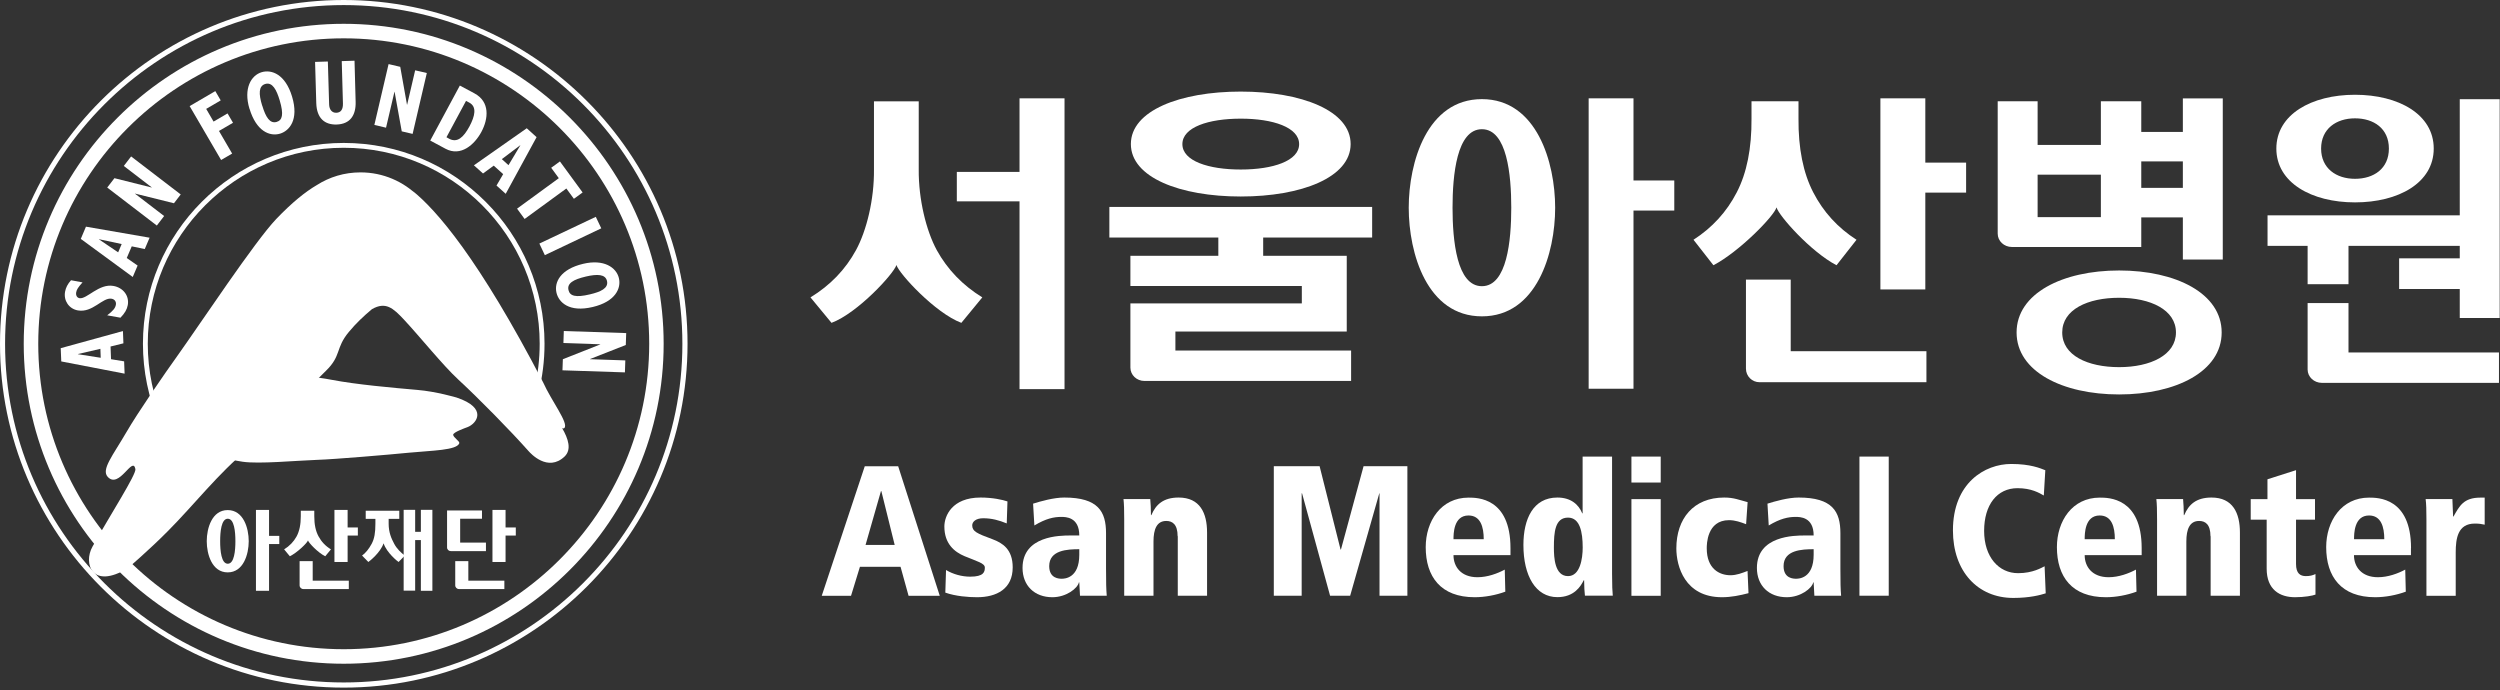
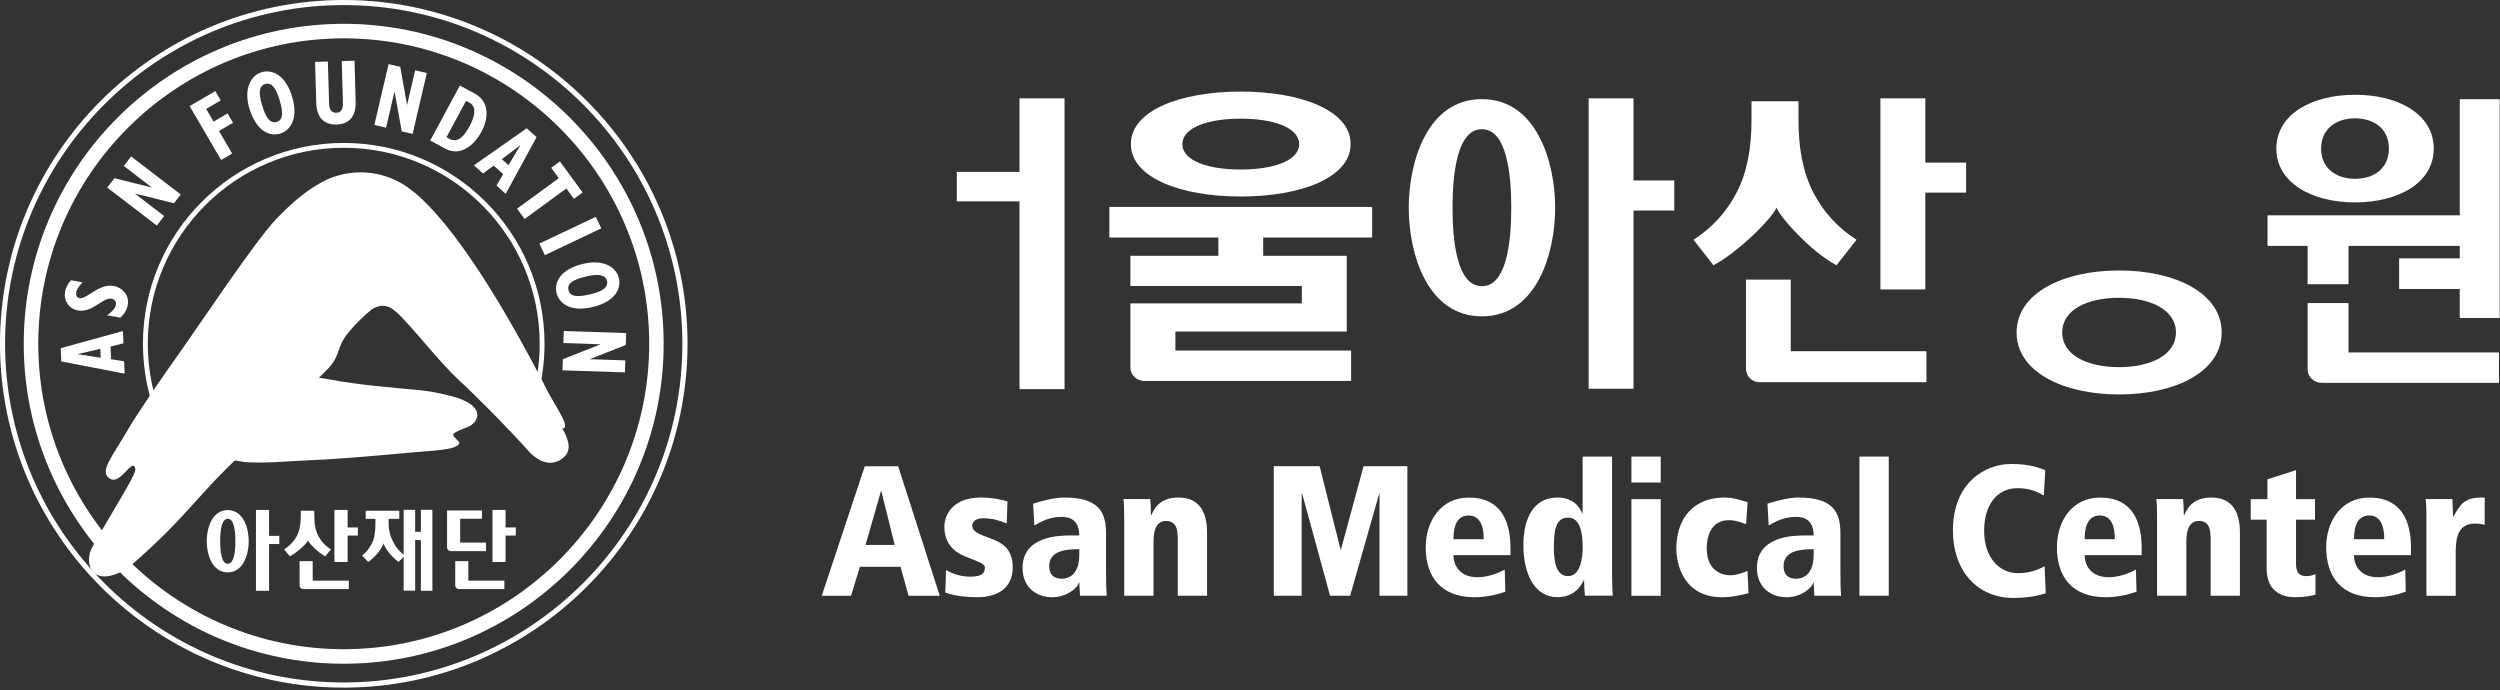
<svg xmlns="http://www.w3.org/2000/svg" width="315" height="87" viewBox="0 0 315 87" fill="none">
  <rect x="0" y="0" width="315" height="87" fill="#333333" stroke="none" />
  <g clip-path="url(#clip0_5_3392)">
    <path d="M0 43.32C0 67.2 19.43 86.64 43.31 86.64C67.19 86.64 86.63 67.21 86.63 43.32C86.63 19.43 67.2 0 43.31 0C19.42 0 0 19.43 0 43.32ZM0.64 43.32C0.64 19.79 19.78 0.64 43.31 0.64C66.84 0.64 85.98 19.79 85.98 43.32C85.98 66.85 66.84 85.99 43.31 85.99C19.78 85.99 0.64 66.85 0.64 43.32Z" fill="white" />
    <path d="M2.99 43.32C2.99 65.55 21.08 83.63 43.31 83.63C65.54 83.63 83.62 65.54 83.62 43.32C83.62 21.1 65.54 3 43.31 3C21.08 3 2.99 21.09 2.99 43.32ZM4.82 43.32C4.82 22.09 22.09 4.83 43.31 4.83C64.53 4.83 81.8 22.09 81.8 43.31C81.8 64.53 64.53 81.8 43.31 81.8C22.09 81.8 4.82 64.54 4.82 43.32Z" fill="white" />
    <path d="M20.58 52.95C19.32 49.99 18.62 46.73 18.62 43.31C18.62 29.7 29.7 18.62 43.31 18.62C56.92 18.62 68 29.7 68 43.31C68 45.26 67.77 47.17 67.34 48.99L67.84 49.52C68.35 47.53 68.61 45.45 68.61 43.31C68.61 29.36 57.27 18.01 43.31 18.01C29.35 18.01 18.01 29.36 18.01 43.31C18.01 46.8 18.72 50.12 20 53.15L20.57 52.95H20.58Z" fill="white" />
    <path d="M53.03 74.44V68.05H52.31V74.42H50.86V64.24H52.31V67.01H53.03V64.24H54.48V74.44H53.03Z" fill="white" />
    <path d="M64.99 67.48H63.7V70.81H62.05V64.25H63.7V66.46H64.99V67.49V67.48Z" fill="white" />
    <path d="M45.09 67.48H43.8V70.81H42.14V64.25H43.8V66.46H45.09V67.49V67.48Z" fill="white" />
    <path d="M35.19 68.55H33.9V74.44H32.25V64.25H33.9V67.52H35.19V68.55Z" fill="white" />
    <path d="M29.66 68.19C29.66 69.38 29.52 71.03 28.7 71.03C27.88 71.03 27.74 69.38 27.74 68.19C27.74 67 27.88 65.36 28.7 65.36C29.52 65.36 29.66 67.01 29.66 68.19ZM28.69 64.27C26.71 64.27 26.05 66.55 26.05 68.19C26.05 69.83 26.71 72.12 28.69 72.12C30.67 72.12 31.34 69.84 31.34 68.19C31.34 66.54 30.67 64.27 28.69 64.27Z" fill="white" />
    <path d="M38.81 68.1C38.89 68.39 40.05 69.63 40.98 70.09L41.7 69.22C41.02 68.81 40.5 68.26 40.14 67.59C39.77 66.92 39.6 66.08 39.6 65.05V64.35H37.9V65.05C37.9 66.08 37.73 66.92 37.37 67.59C37 68.26 36.48 68.8 35.8 69.22L36.52 70.09C37.46 69.63 38.72 68.4 38.8 68.1H38.81Z" fill="white" />
    <path d="M48.34 68.48C48.73 69.64 50.07 70.72 50.22 70.81L51.01 70C50.58 69.69 50.01 69.17 49.67 68.52C49.32 67.86 48.97 67.11 48.97 65.98V65.38H50.31V64.35H46.08V65.38H47.3V65.98C47.3 67.11 47.18 67.87 46.83 68.52C46.48 69.17 46.05 69.7 45.62 70L46.41 70.81C46.56 70.72 47.93 69.63 48.32 68.48H48.34Z" fill="white" />
    <path d="M38.22 74.22C37.96 74.22 37.75 74.01 37.75 73.76V70.7H39.4V73.16H43.95V74.22H38.22Z" fill="white" />
    <path d="M57.82 74.22C57.57 74.22 57.36 74.01 57.36 73.76V70.7H59.01V73.16H63.55V74.22H57.82Z" fill="white" />
    <path d="M56.33 64.34V68.98C56.33 69.24 56.54 69.44 56.8 69.44H61.23V68.37H57.98V65.36H60.73V64.32H56.33V64.34Z" fill="white" />
    <path d="M12.7 45.08L9.82 44.63V44.61L12.65 43.95L12.69 45.08H12.7ZM15.7 47.09L15.64 45.53L13.99 45.26L13.93 43.66L15.55 43.26L15.49 41.71L7.65 43.87L7.72 45.54L15.7 47.08V47.09Z" fill="white" />
    <path d="M13.52 39.72C14.24 39.17 14.53 38.82 14.6 38.4C14.67 38.02 14.45 37.71 14.07 37.64C12.93 37.43 11.68 39.45 9.8 39.11C8.69 38.91 7.99 37.88 8.2 36.75C8.29 36.25 8.52 35.79 8.95 35.31L10.4 35.58C9.85 36.19 9.66 36.48 9.6 36.83C9.53 37.21 9.7 37.51 10.01 37.57C10.93 37.74 12.46 35.69 14.3 36.03C15.54 36.25 16.31 37.29 16.1 38.44C16 38.99 15.73 39.46 15.18 40.03L13.51 39.73L13.52 39.72Z" fill="white" />
-     <path d="M14.88 31.79L12.47 30.16V30.14L15.33 30.75L14.89 31.79H14.88ZM16.73 34.89L17.34 33.46L15.97 32.51L16.6 31.04L18.24 31.38L18.85 29.95L10.83 28.56L10.18 30.1L16.74 34.91L16.73 34.89Z" fill="white" />
    <path d="M13.51 23.63L14.42 22.45L19.12 23.63V23.61L15.6 20.91L16.52 19.71L22.77 24.5L21.92 25.61L17.01 24.39H16.99L20.68 27.22L19.76 28.42L13.51 23.63Z" fill="white" />
    <path d="M23.91 13.36L27.13 11.48L27.81 12.65L25.98 13.72L26.91 15.32L28.67 14.29L29.36 15.47L27.59 16.5L29.25 19.35L27.86 20.16L23.89 13.36H23.91Z" fill="white" />
    <path d="M33.03 13.3C32.58 11.82 32.58 10.84 33.42 10.58C34.33 10.31 34.85 11.33 35.24 12.64C35.78 14.45 35.57 15.15 34.86 15.36C34.02 15.61 33.49 14.8 33.04 13.3H33.03ZM31.44 13.7C32.29 16.53 33.98 17.23 35.29 16.84C36.44 16.49 37.69 15.12 36.8 12.17C35.95 9.35 34.22 8.72 32.96 9.1C31.64 9.5 30.66 11.14 31.43 13.7H31.44Z" fill="white" />
    <path d="M41.31 7.74L41.47 13.16C41.49 13.78 41.8 14.22 42.37 14.21C42.99 14.19 43.23 13.74 43.21 13.02L43.06 7.7L44.67 7.65L44.81 12.82C44.86 14.55 44.1 15.64 42.41 15.69C40.94 15.73 39.91 14.94 39.85 12.99L39.7 7.8L41.31 7.75V7.74Z" fill="white" />
    <path d="M48.98 8.08L50.43 8.42L51.28 13.19H51.3L52.31 8.86L53.78 9.2L51.99 16.87L50.62 16.55L49.72 11.57H49.7L48.64 16.09L47.17 15.74L48.96 8.08H48.98Z" fill="white" />
    <path d="M56.25 17.3L58.72 12.71L59.13 12.93C60.11 13.45 59.85 14.62 59.15 15.93C58.4 17.32 57.61 18.03 56.59 17.48L56.25 17.29V17.3ZM54.21 17.71L56.13 18.74C58.06 19.78 59.79 18.22 60.65 16.63C61.56 14.94 61.74 12.82 59.79 11.77L57.94 10.78L54.21 17.71Z" fill="white" />
    <path d="M63.22 20.06L65.55 18.3H65.57L64.07 20.81L63.23 20.05L63.22 20.06ZM59.7 20.82L60.86 21.86L62.21 20.87L63.4 21.94L62.56 23.38L63.72 24.42L67.61 17.28L66.37 16.16L59.71 20.83L59.7 20.82Z" fill="white" />
    <path d="M70.41 22.45L69.45 21.14L70.55 20.34L73.41 24.25L72.31 25.05L71.36 23.75L66.1 27.59L65.15 26.29L70.41 22.45Z" fill="white" />
    <path d="M75.07 27.32L75.76 28.77L68.65 32.15L67.96 30.69L75.07 27.32Z" fill="white" />
    <path d="M73.79 34.85C75.29 34.5 76.28 34.55 76.48 35.4C76.7 36.33 75.65 36.78 74.33 37.09C72.49 37.53 71.8 37.28 71.63 36.55C71.42 35.69 72.27 35.21 73.8 34.85H73.79ZM73.48 33.24C70.61 33.92 69.8 35.57 70.12 36.9C70.4 38.07 71.69 39.4 74.69 38.68C77.56 38 78.29 36.31 77.98 35.04C77.66 33.69 76.08 32.62 73.48 33.24Z" fill="white" />
    <path d="M78.9 41.98L78.85 43.47L74.34 45.24V45.26L78.79 45.41L78.74 46.92L70.87 46.66L70.92 45.26L75.63 43.4V43.38L70.99 43.22L71.04 41.71L78.91 41.97L78.9 41.98Z" fill="white" />
    <path d="M52.73 24.75C50.86 22.88 48.28 21.72 45.43 21.72C43.39 21.72 41.52 22.3 39.92 23.32C38.45 24.18 36.79 25.52 34.79 27.61C32.1 30.44 25.26 40.75 22.56 44.54C20.61 47.26 17.34 52.02 15.93 54.45C14.19 57.44 12.74 59.16 13.57 60.08C15.02 61.68 16.72 57.36 17.06 59.1C17.19 59.76 13.96 64.76 11.65 68.88C10.46 71 11.6 74.35 16.12 71.58C16.12 71.58 18.75 69.34 21.13 66.94C24.47 63.59 27.46 59.69 31.25 56.57C34 54.31 38.28 49.41 41.05 46.74C43.05 44.81 42.23 43.89 43.96 41.82C44.85 40.74 45.85 39.8 46.87 38.95C48.6 37.97 49.53 38.82 50.87 40.24C52.81 42.31 55.81 46.04 57.74 47.82C60.39 50.27 64.29 54.24 66.6 56.84C66.84 57.11 69.02 59.53 71.14 57.52C72.04 56.65 71.62 55.3 70.82 53.93C70.82 53.93 70.96 54.06 71.11 53.93C71.69 53.34 69.47 50.5 68.44 48.19C60.33 32.59 55 26.46 51.96 24.03" fill="white" />
    <path d="M57.88 55.83C57.59 56.75 54.42 56.76 51.53 57.04C49.03 57.29 42.05 57.88 40 57.94C37.24 58.04 32.65 58.48 30.58 58.18C26.43 57.58 25.35 55.95 24.55 54.54C23.04 51.84 23.27 47.41 24.78 46.6C26.33 45.77 28.09 46.97 31.34 46.9C32.76 46.87 33.83 46.94 35.33 47.1C37.47 47.33 39.67 47.44 41.81 47.86C44.88 48.45 49.38 48.85 52.59 49.13C54.98 49.33 57.53 50.09 57.53 50.09C61.51 51.42 60.07 53.38 58.9 53.82C58.58 53.94 57.1 54.46 57.1 54.78C57.1 55.1 57.94 55.61 57.87 55.82L57.88 55.83Z" fill="white" />
    <path d="M112.73 68.66H109.06L111 61.88H111.05L112.73 68.66ZM114.48 75.07H118.41L113.17 58.75H108.96L103.54 75.07H107.23L108.35 71.42H113.47L114.48 75.07Z" fill="white" />
    <path d="M126.85 65.95C125.87 65.55 124.96 65.3 123.88 65.3C122.92 65.3 122.5 65.77 122.5 66.19C122.5 66.94 123.04 67.2 125.05 67.94C126.31 68.41 127.6 69.2 127.6 71.49C127.6 74.2 125.57 75.25 123.11 75.25C122.03 75.25 120.4 75.13 119.11 74.67L119.2 71.82C120.09 72.36 121.21 72.66 122.24 72.66C123.97 72.66 124.09 72.05 124.09 71.51C124.09 70.97 123.13 70.74 121.54 70.08C120.25 69.54 118.99 68.51 118.99 66.34C118.99 65.03 119.93 62.69 123.55 62.69C125.07 62.69 126.33 62.97 126.94 63.18L126.85 65.94V65.95Z" fill="white" />
    <path d="M135.99 69.9C135.99 72.87 134.12 72.92 133.79 72.92C133.49 72.92 132.2 72.92 132.2 71.33C132.2 69.3 134.51 69.2 135.99 69.2V69.9ZM130.33 66.21C131.78 65.34 132.78 65.13 133.72 65.13C134.26 65.13 135.99 65.13 135.99 67.47H134.87C133.58 67.47 128.84 67.49 128.84 71.56C128.84 73.78 130.34 75.25 132.6 75.25C134.35 75.25 135.78 74.13 135.94 73.38H135.99L136.08 75.06H139.45C139.38 74.24 139.36 73.42 139.36 71.62V67.18C139.36 64.47 138.38 62.69 134.1 62.69C132.77 62.69 131.13 63.16 130.17 63.46L130.33 66.2V66.21Z" fill="white" />
    <path d="M148.38 67.56C148.38 66.04 147.7 65.64 146.95 65.64C145.76 65.64 145.34 66.67 145.34 68.23V75.06H141.65V65.43C141.65 64.26 141.63 63.51 141.56 62.88H144.93C144.98 63.42 145.02 64.09 145.02 64.91H145.07C145.63 63.58 146.57 62.69 148.51 62.69C151.2 62.69 152.09 64.65 152.09 67.09V75.06H148.4V67.56H148.38Z" fill="white" />
    <path d="M173.84 62.16H173.79L170.12 75.06H167.59L164.06 62.16H164.01V75.06H160.5V58.74H166.27L168.91 69.24H168.96L171.81 58.74H177.33V75.06H173.82V62.16H173.84Z" fill="white" />
    <path d="M183.14 67.94C183.14 67.28 183.14 64.95 185.03 64.95C186.55 64.95 186.95 66.4 186.95 67.94H183.14ZM190.32 69.06C190.32 62.7 186.13 62.7 185.04 62.7C181.56 62.7 179.64 65.67 179.64 68.94C179.64 72.66 181.53 75.25 185.81 75.25C187.07 75.25 188.48 74.99 189.67 74.55L189.6 71.77C188.69 72.26 187.43 72.73 186.16 72.73C184.08 72.73 183.14 71.4 183.14 69.95H190.32V69.06Z" fill="white" />
    <path d="M195.79 68.99C195.79 67.05 195.93 65.22 197.57 65.22C199.07 65.22 199.42 67.04 199.42 68.99C199.42 70.39 199.09 72.59 197.57 72.59C195.89 72.59 195.79 70.25 195.79 68.99ZM203.1 57.53H199.41V64.68H199.36C198.92 63.58 197.94 62.69 196.23 62.69C193.17 62.69 191.95 65.4 191.95 68.67C191.95 72.55 193.49 75.24 196.23 75.24C198.36 75.24 199.18 73.86 199.55 73.11H199.6C199.6 73.95 199.65 74.58 199.7 75.05H203.21C203.16 74.49 203.12 73.86 203.12 72.32V57.52L203.1 57.53Z" fill="white" />
    <path d="M205.56 62.89H209.25V75.07H205.56V62.89ZM205.56 57.53H209.25V60.8H205.56V57.53Z" fill="white" />
    <path d="M220.31 74.74C219.23 75.02 218.14 75.25 216.97 75.25C212.27 75.25 211.22 71.32 211.22 69.1C211.22 65.36 213.37 62.69 217.25 62.69C218.47 62.69 219.12 62.99 220.2 63.27L220.01 66.05C219.33 65.79 218.63 65.54 217.86 65.54C215.05 65.54 215.05 68.63 215.05 69.09C215.05 71.66 216.64 72.48 218.04 72.48C218.81 72.48 219.51 72.2 220.19 71.94L220.31 74.72V74.74Z" fill="white" />
    <path d="M228.52 69.9C228.52 72.87 226.65 72.92 226.32 72.92C226.01 72.92 224.73 72.92 224.73 71.33C224.73 69.3 227.04 69.2 228.52 69.2V69.9ZM222.86 66.21C224.31 65.34 225.31 65.13 226.25 65.13C226.79 65.13 228.52 65.13 228.52 67.47H227.4C226.11 67.47 221.37 67.49 221.37 71.56C221.37 73.78 222.87 75.25 225.13 75.25C226.88 75.25 228.31 74.13 228.47 73.38H228.52L228.61 75.06H231.98C231.91 74.24 231.89 73.42 231.89 71.62V67.18C231.89 64.47 230.91 62.69 226.63 62.69C225.3 62.69 223.66 63.16 222.7 63.46L222.86 66.2V66.21Z" fill="white" />
    <path d="M234.29 57.53H237.98V75.06H234.29V57.53Z" fill="white" />
    <path d="M257.53 62.44C256.95 62.11 255.96 61.51 254.21 61.51C251.64 61.51 250 63.59 250 66.89C250 70.19 251.85 72.22 254.28 72.22C256.15 72.22 257.25 71.52 257.62 71.35L257.76 74.76C257.11 74.97 255.75 75.34 253.67 75.34C249.2 75.34 246.07 72 246.07 66.83C246.07 60.85 250.09 58.46 253.41 58.46C255.84 58.46 257.08 59 257.71 59.25L257.52 62.43L257.53 62.44Z" fill="white" />
    <path d="M262.67 67.94C262.67 67.28 262.67 64.95 264.56 64.95C266.08 64.95 266.47 66.4 266.47 67.94H262.66H262.67ZM269.85 69.06C269.85 62.7 265.67 62.7 264.57 62.7C261.09 62.7 259.17 65.67 259.17 68.94C259.17 72.66 261.06 75.25 265.34 75.25C266.6 75.25 268.01 74.99 269.2 74.55L269.13 71.77C268.22 72.26 266.95 72.73 265.69 72.73C263.61 72.73 262.67 71.4 262.67 69.95H269.85V69.06Z" fill="white" />
    <path d="M278.52 67.56C278.52 66.04 277.84 65.64 277.09 65.64C275.9 65.64 275.48 66.67 275.48 68.23V75.06H271.79V65.43C271.79 64.26 271.77 63.51 271.7 62.88H275.07C275.11 63.42 275.16 64.09 275.16 64.91H275.21C275.77 63.58 276.71 62.69 278.65 62.69C281.34 62.69 282.23 64.65 282.23 67.09V75.06H278.54V67.56H278.52Z" fill="white" />
    <path d="M283.59 62.89H285.7V60.39L289.3 59.24V62.89H291.69V65.48H289.3V71.07C289.3 72.26 289.84 72.59 290.54 72.59C291.05 72.59 291.38 72.5 291.75 72.33V74.92C291.38 75.06 290.37 75.25 289.18 75.25C287.26 75.25 285.6 74.31 285.6 71.65V65.48H283.59V62.89Z" fill="white" />
    <path d="M296.61 67.94C296.61 67.28 296.61 64.95 298.5 64.95C300.02 64.95 300.42 66.4 300.42 67.94H296.61ZM303.79 69.06C303.79 62.7 299.6 62.7 298.5 62.7C295.02 62.7 293.1 65.67 293.1 68.94C293.1 72.66 294.99 75.25 299.27 75.25C300.53 75.25 301.94 74.99 303.13 74.55L303.06 71.77C302.15 72.26 300.89 72.73 299.62 72.73C297.54 72.73 296.6 71.4 296.6 69.95H303.78V69.06H303.79Z" fill="white" />
    <path d="M305.73 65.43C305.73 64.26 305.71 63.51 305.63 62.88H309C309.02 63.6 309.07 64.35 309.09 65.08H309.14C309.89 63.77 310.4 62.7 312.53 62.7H313.07V66.11C312.67 66.02 312.35 65.97 311.83 65.97C309.68 65.97 309.42 67.84 309.42 69.62V75.07H305.73V65.44V65.43Z" fill="white" />
-     <path d="M275.04 16.62H269.8V12.76H264.71V18.26H256.74V12.76H251.71V29.44C251.71 30.37 252.51 31.12 253.5 31.12H269.8V27.39H275.04V32.7H280.07V12.4H275.04V16.62ZM264.71 27.36H256.74V22.01H264.71V27.36ZM269.8 23.67V20.34H275.04V23.67H269.8Z" fill="white" />
    <path d="M290.76 38.19V46.56C290.76 47.49 291.57 48.24 292.55 48.24H314.87V44.41H295.91V38.19H290.77H290.76Z" fill="white" />
    <path d="M290.76 35.81H295.91V30.98H309.93V32.55H302.29V36.41H309.93V40.07H314.96V12.5H309.93V27.13H285.71V30.98H290.76V35.81Z" fill="white" />
    <path d="M242.59 12.39H236.93V36.47H242.59V24.27H247.73V20.49H242.59V12.39Z" fill="white" />
    <path d="M205.82 12.39H200.17V48.98H205.82V26.53H210.96V22.74H205.82V12.39Z" fill="white" />
    <path d="M186.72 39.86C193.63 39.86 195.95 31.91 195.95 26.18C195.95 20.45 193.63 12.49 186.72 12.49C179.81 12.49 177.5 20.44 177.5 26.18C177.5 31.92 179.81 39.86 186.72 39.86ZM186.72 16.28C189.89 16.28 190.42 22.05 190.42 26.17C190.42 30.29 189.89 36.06 186.72 36.06C183.55 36.06 183.02 30.29 183.02 26.17C183.02 22.05 183.55 16.28 186.72 16.28Z" fill="white" />
    <path d="M223.84 26.13C224.14 27.2 228.15 31.72 231.4 33.42L233.92 30.21C231.55 28.69 229.74 26.7 228.47 24.24C227.2 21.79 226.58 18.68 226.61 14.92V12.76H220.69V14.92C220.72 18.68 220.1 21.79 218.83 24.24C217.56 26.7 215.74 28.69 213.38 30.21L215.89 33.42C219.15 31.72 223.55 27.21 223.84 26.13Z" fill="white" />
    <path d="M219.99 35.24V46.45C219.99 47.4 220.76 48.16 221.7 48.16H242.73V44.25H225.63V35.23H219.98L219.99 35.24Z" fill="white" />
    <path d="M279.93 41.89C279.93 36.96 274.15 34.08 267.01 34.08C259.87 34.08 254.09 36.97 254.09 41.89C254.09 46.81 259.87 49.7 267.01 49.7C274.15 49.7 279.93 46.81 279.93 41.89ZM259.84 41.89C259.84 39 263.05 37.52 267.01 37.52C270.97 37.52 274.17 39.04 274.17 41.89C274.17 44.74 270.96 46.26 267.01 46.26C263.06 46.26 259.84 44.79 259.84 41.89Z" fill="white" />
    <path d="M296.73 25.5C302.21 25.5 306.65 23.04 306.65 18.72C306.65 14.4 302.21 11.94 296.73 11.94C291.25 11.94 286.82 14.42 286.82 18.72C286.82 23.02 291.26 25.5 296.73 25.5ZM296.73 14.91C299.09 14.91 301 16.19 301 18.72C301 21.25 299.09 22.53 296.73 22.53C294.37 22.53 292.46 21.21 292.46 18.72C292.46 16.23 294.37 14.91 296.73 14.91Z" fill="white" />
    <path d="M153.5 32.23H142.43V36.04H164.03V38.23H142.43V46.32C142.43 47.25 143.22 48 144.2 48H170.24V44.17H148.1V41.77H169.69V32.23H159.16V29.93H172.89V26.07H139.78V29.93H153.51V32.23H153.5Z" fill="white" />
    <path d="M120.56 25.37H128.46V49.03H134.13V12.39H128.46V21.66H120.56V25.37Z" fill="white" />
    <path d="M142.49 18.15C142.49 22.36 148.69 24.76 156.33 24.76C163.97 24.76 170.18 22.36 170.18 18.15C170.18 13.94 163.98 11.54 156.33 11.54C148.68 11.54 142.49 13.94 142.49 18.15ZM163.69 18.16C163.69 20.27 160.4 21.36 156.34 21.36C152.28 21.36 148.98 20.29 148.98 18.16C148.98 16.03 152.28 14.95 156.34 14.95C160.4 14.95 163.69 16.05 163.69 18.16Z" fill="white" />
-     <path d="M112.95 33.39C113.26 34.46 117.83 39.44 121.13 40.68L123.77 37.47C121.29 35.94 119.38 33.96 118.03 31.51C116.7 29.06 115.73 25.12 115.76 21.36V12.77H110.12V21.36C110.16 25.12 109.19 29.06 107.86 31.51C106.52 33.97 104.61 35.95 102.12 37.47L104.77 40.68C108.08 39.44 112.64 34.46 112.95 33.39Z" fill="white" />
  </g>
  <defs>
    <clipPath id="clip0_5_3392">
      <rect width="314.96" height="86.63" fill="white" />
    </clipPath>
  </defs>
</svg>